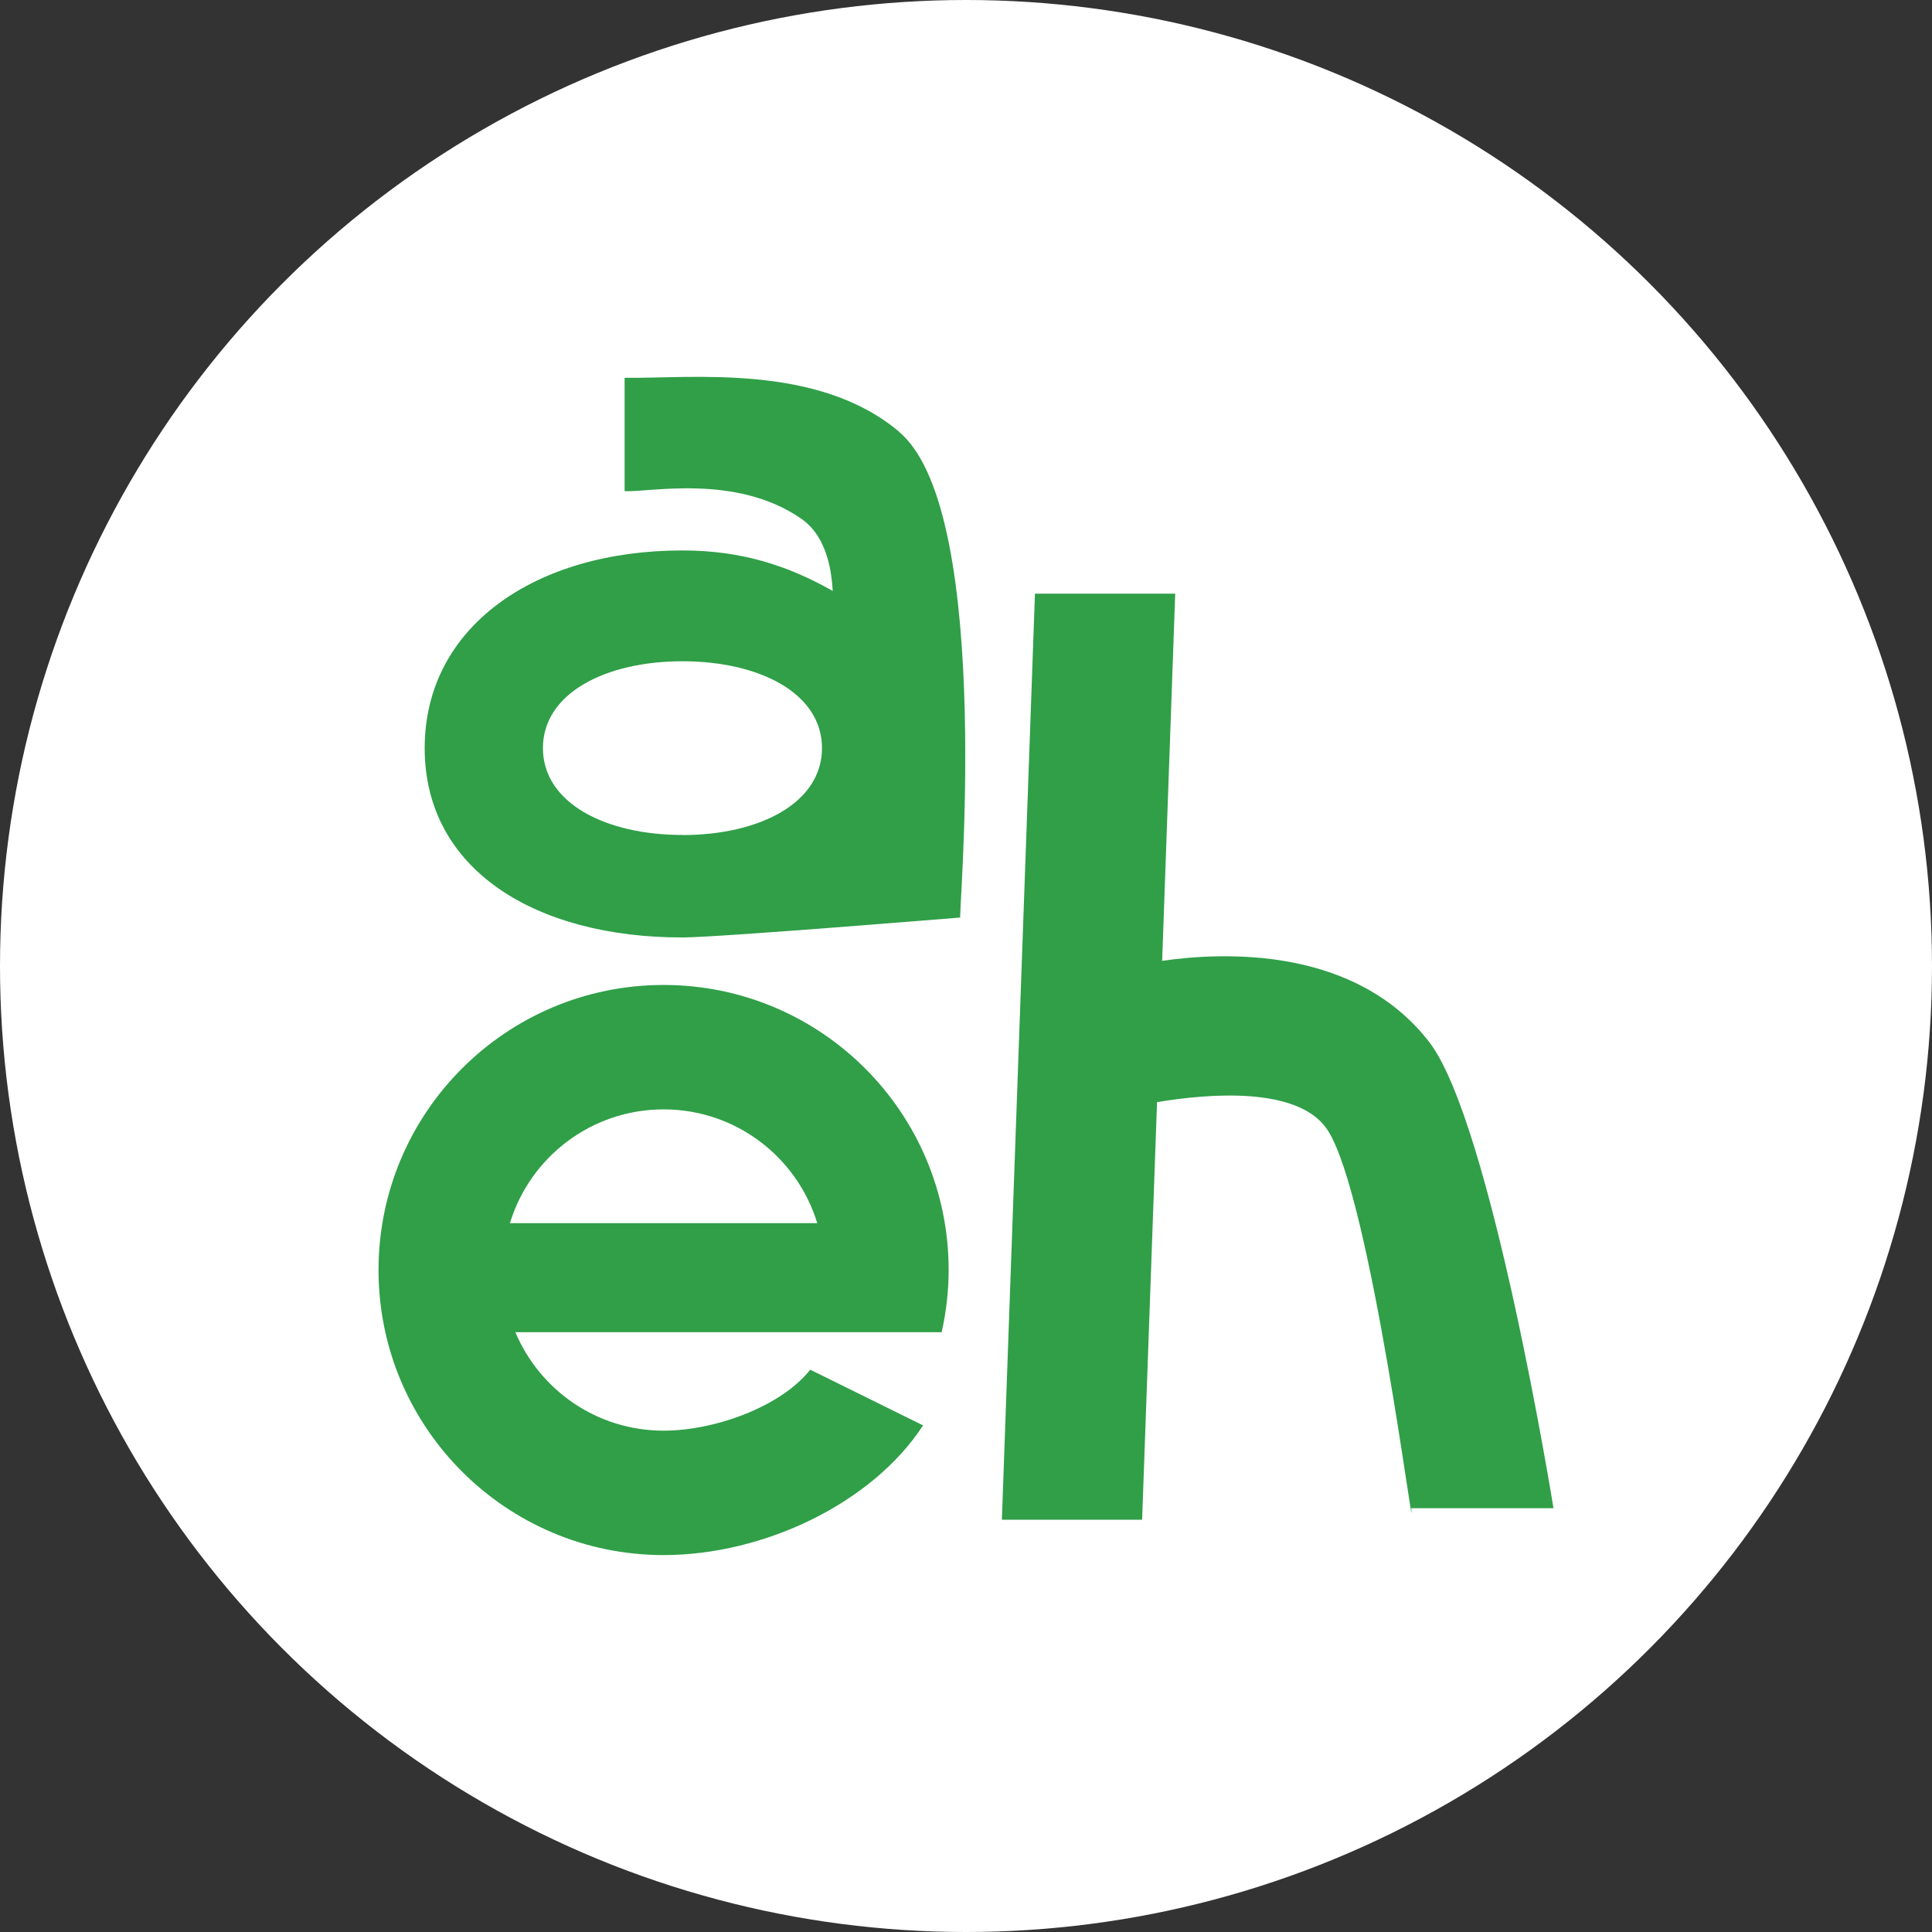
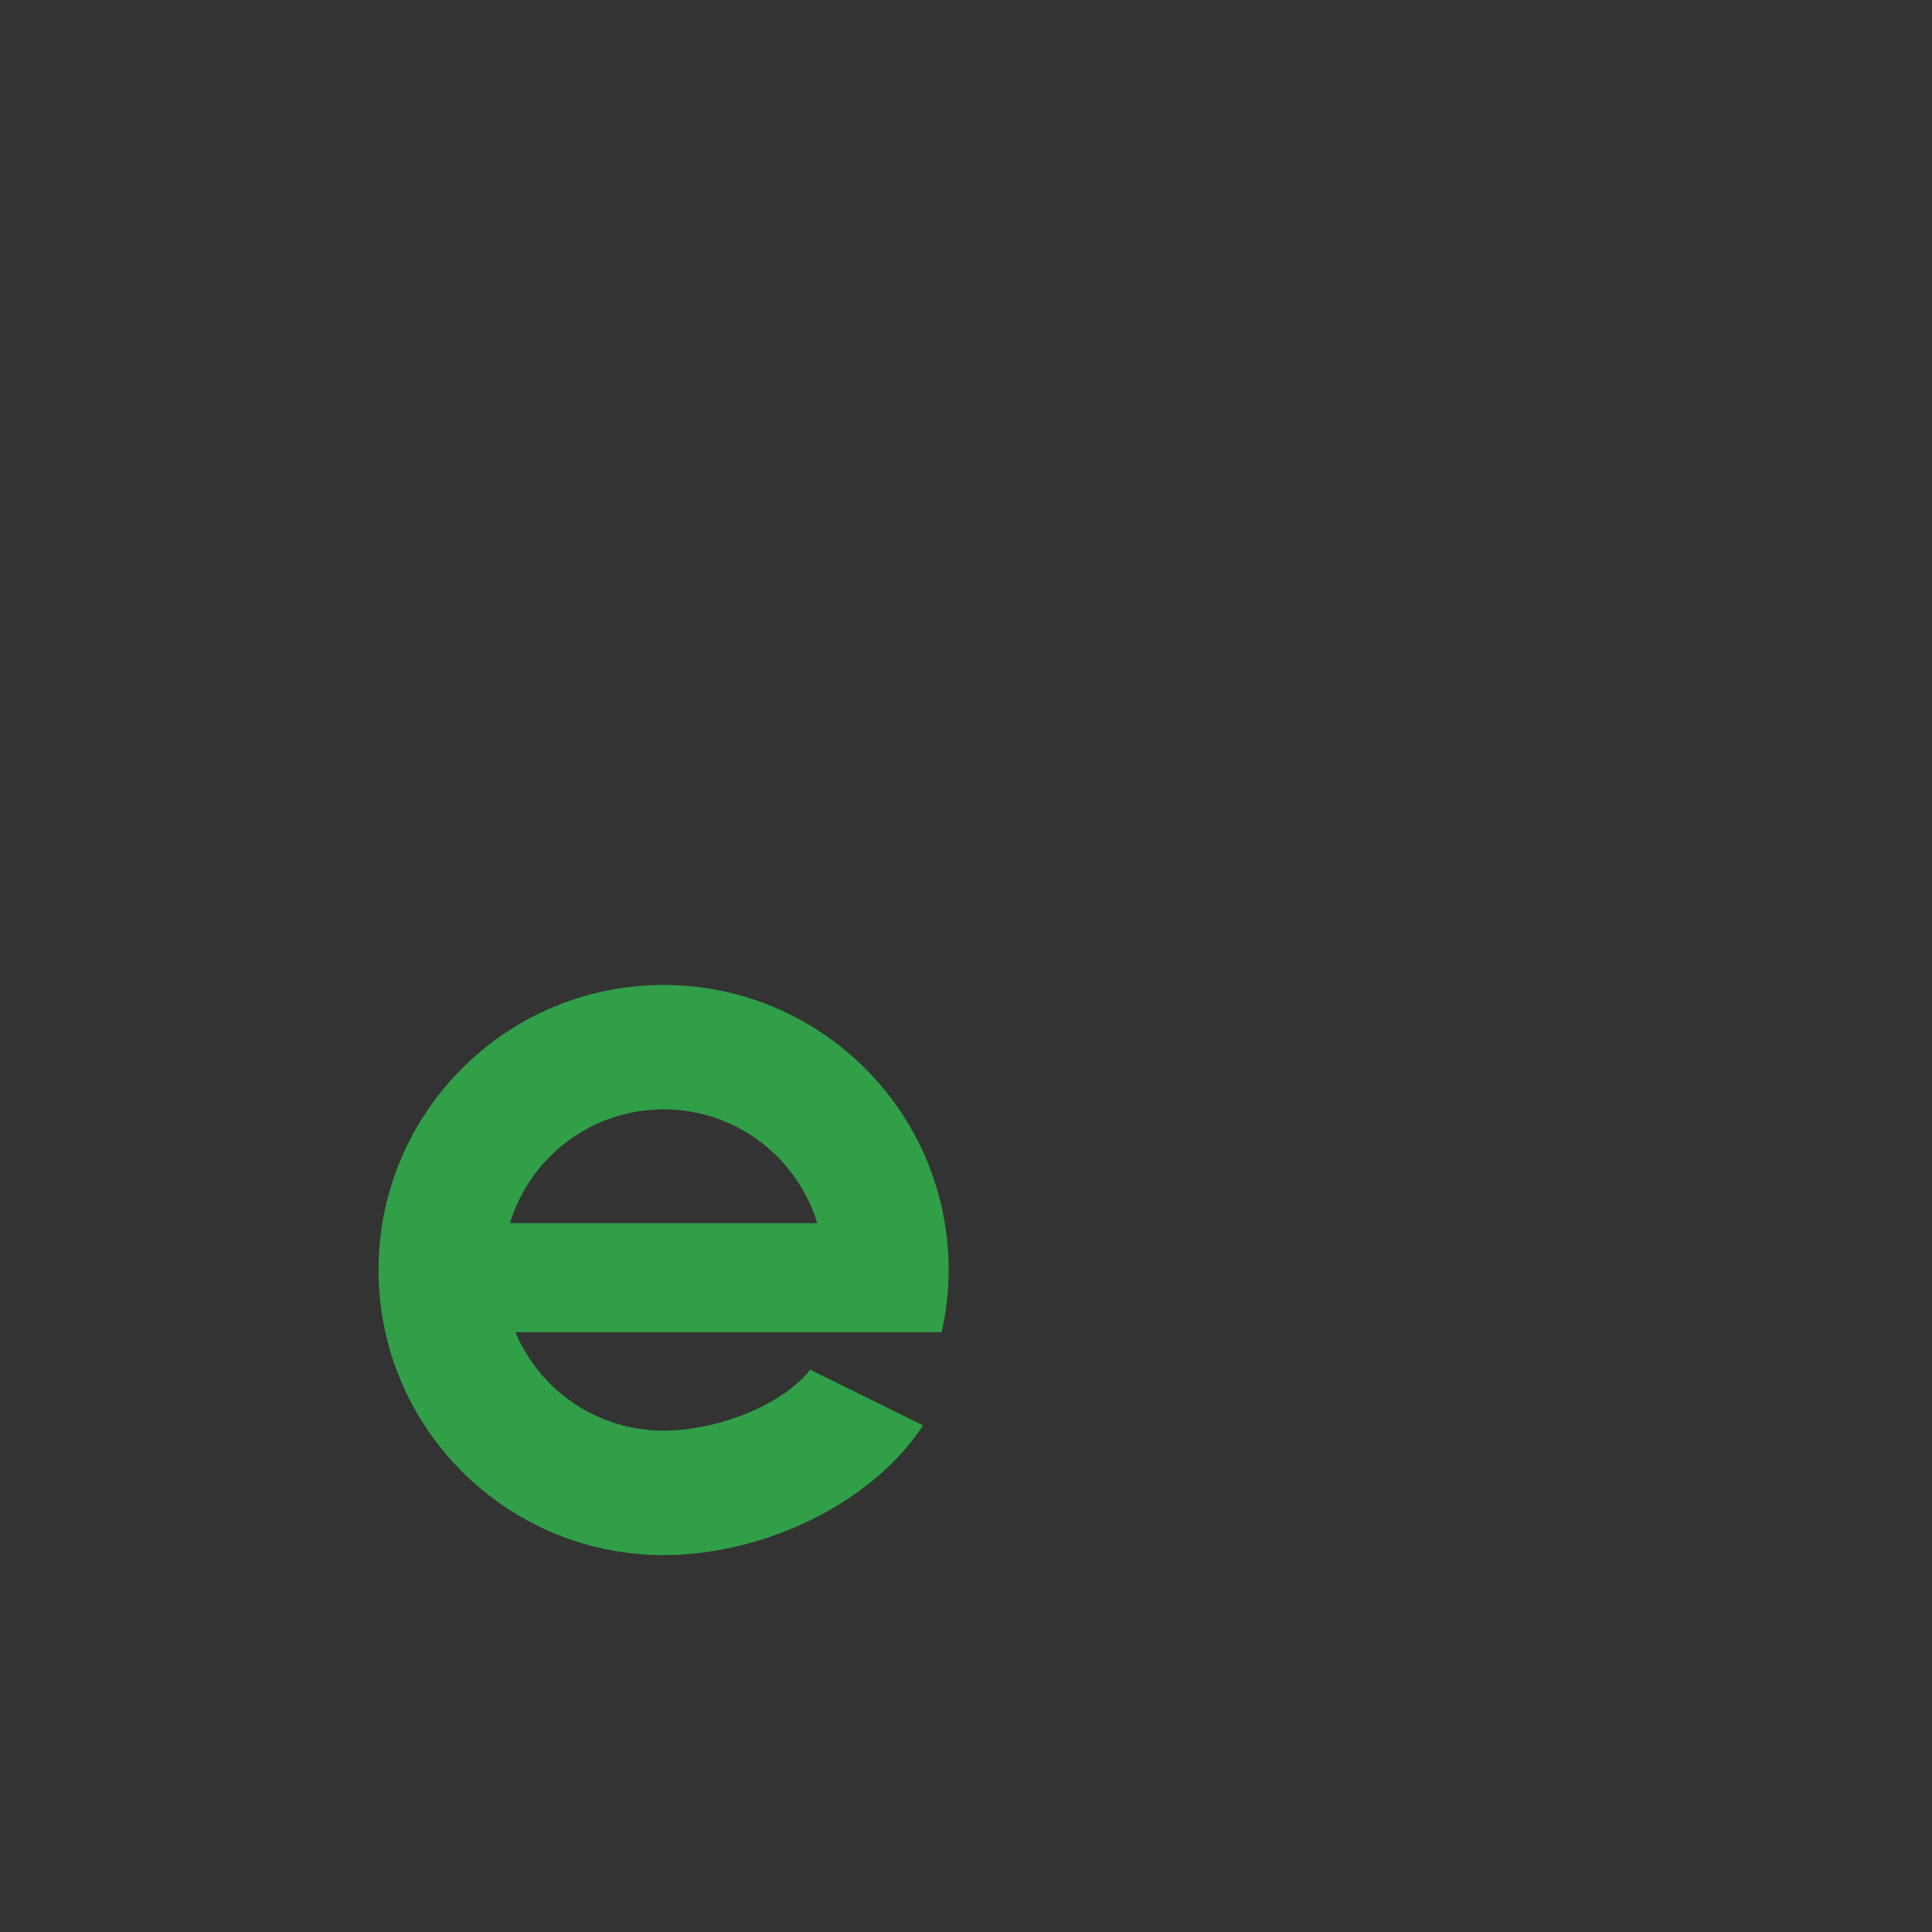
<svg xmlns="http://www.w3.org/2000/svg" id="Ebene_2" data-name="Ebene 2" viewBox="0 0 216 216">
  <rect x="0" y="0" width="216" height="216" fill="#333333" stroke="none" />
  <defs>
    <style>
      .cls-1 {
        fill: #fff;
      }

      .cls-2 {
        fill: #309f48;
      }
    </style>
  </defs>
  <g id="Ebene_3" data-name="Ebene 3">
-     <circle id="Ellipse_1" data-name="Ellipse 1" class="cls-1" cx="108" cy="108" r="108" />
    <g id="Ebene_1-2" data-name="Ebene 1">
      <g>
        <path class="cls-2" d="M74.19,124.03c8.1,0,14.94,5.36,17.18,12.72h-34.36c2.24-7.36,9.08-12.72,17.18-12.72M90.58,153.14c-3.29,4.15-10.69,6.81-16.39,6.81-7.46,0-13.85-4.54-16.57-11.01h47.66c.5-2.24.78-4.56.78-6.95,0-17.6-14.27-31.87-31.87-31.87s-31.87,14.27-31.87,31.87,14.27,31.87,31.87,31.87c11.18,0,23.32-5.77,29.01-14.5l-12.62-6.23Z" />
-         <path class="cls-2" d="M173.68,168.61s-6.94-43.13-13.9-52.12c-8.22-10.61-22.74-10.09-29.85-9.07l1.46-41.05h-15.68l-3.7,103.54h15.68l1.67-46.69c5.56-.93,15.9-1.87,19.11,3.19,4.83,7.58,9.8,47.74,9.31,42.21h15.89Z" />
-         <path class="cls-2" d="M76.3,93.35c-8.61,0-15.6-3.58-15.6-9.71s6.98-9.71,15.6-9.71,15.6,3.58,15.6,9.71c0,6.13-6.98,9.72-15.6,9.72M100.58,48.32c-9.1-7.75-23.34-5.98-30.75-6.08v12.66c2.38.23,12.43-2.05,19.8,3.13,2.99,2.1,3.35,6.22,3.47,8.04-4.96-2.81-10.15-4.53-16.81-4.53-16.43,0-28.81,8.5-28.81,22.1s12.39,21.18,28.82,21.17c3.91,0,31.07-2.23,31.07-2.23-.39,1.71,3.96-45.1-6.8-54.25" />
      </g>
    </g>
  </g>
</svg>